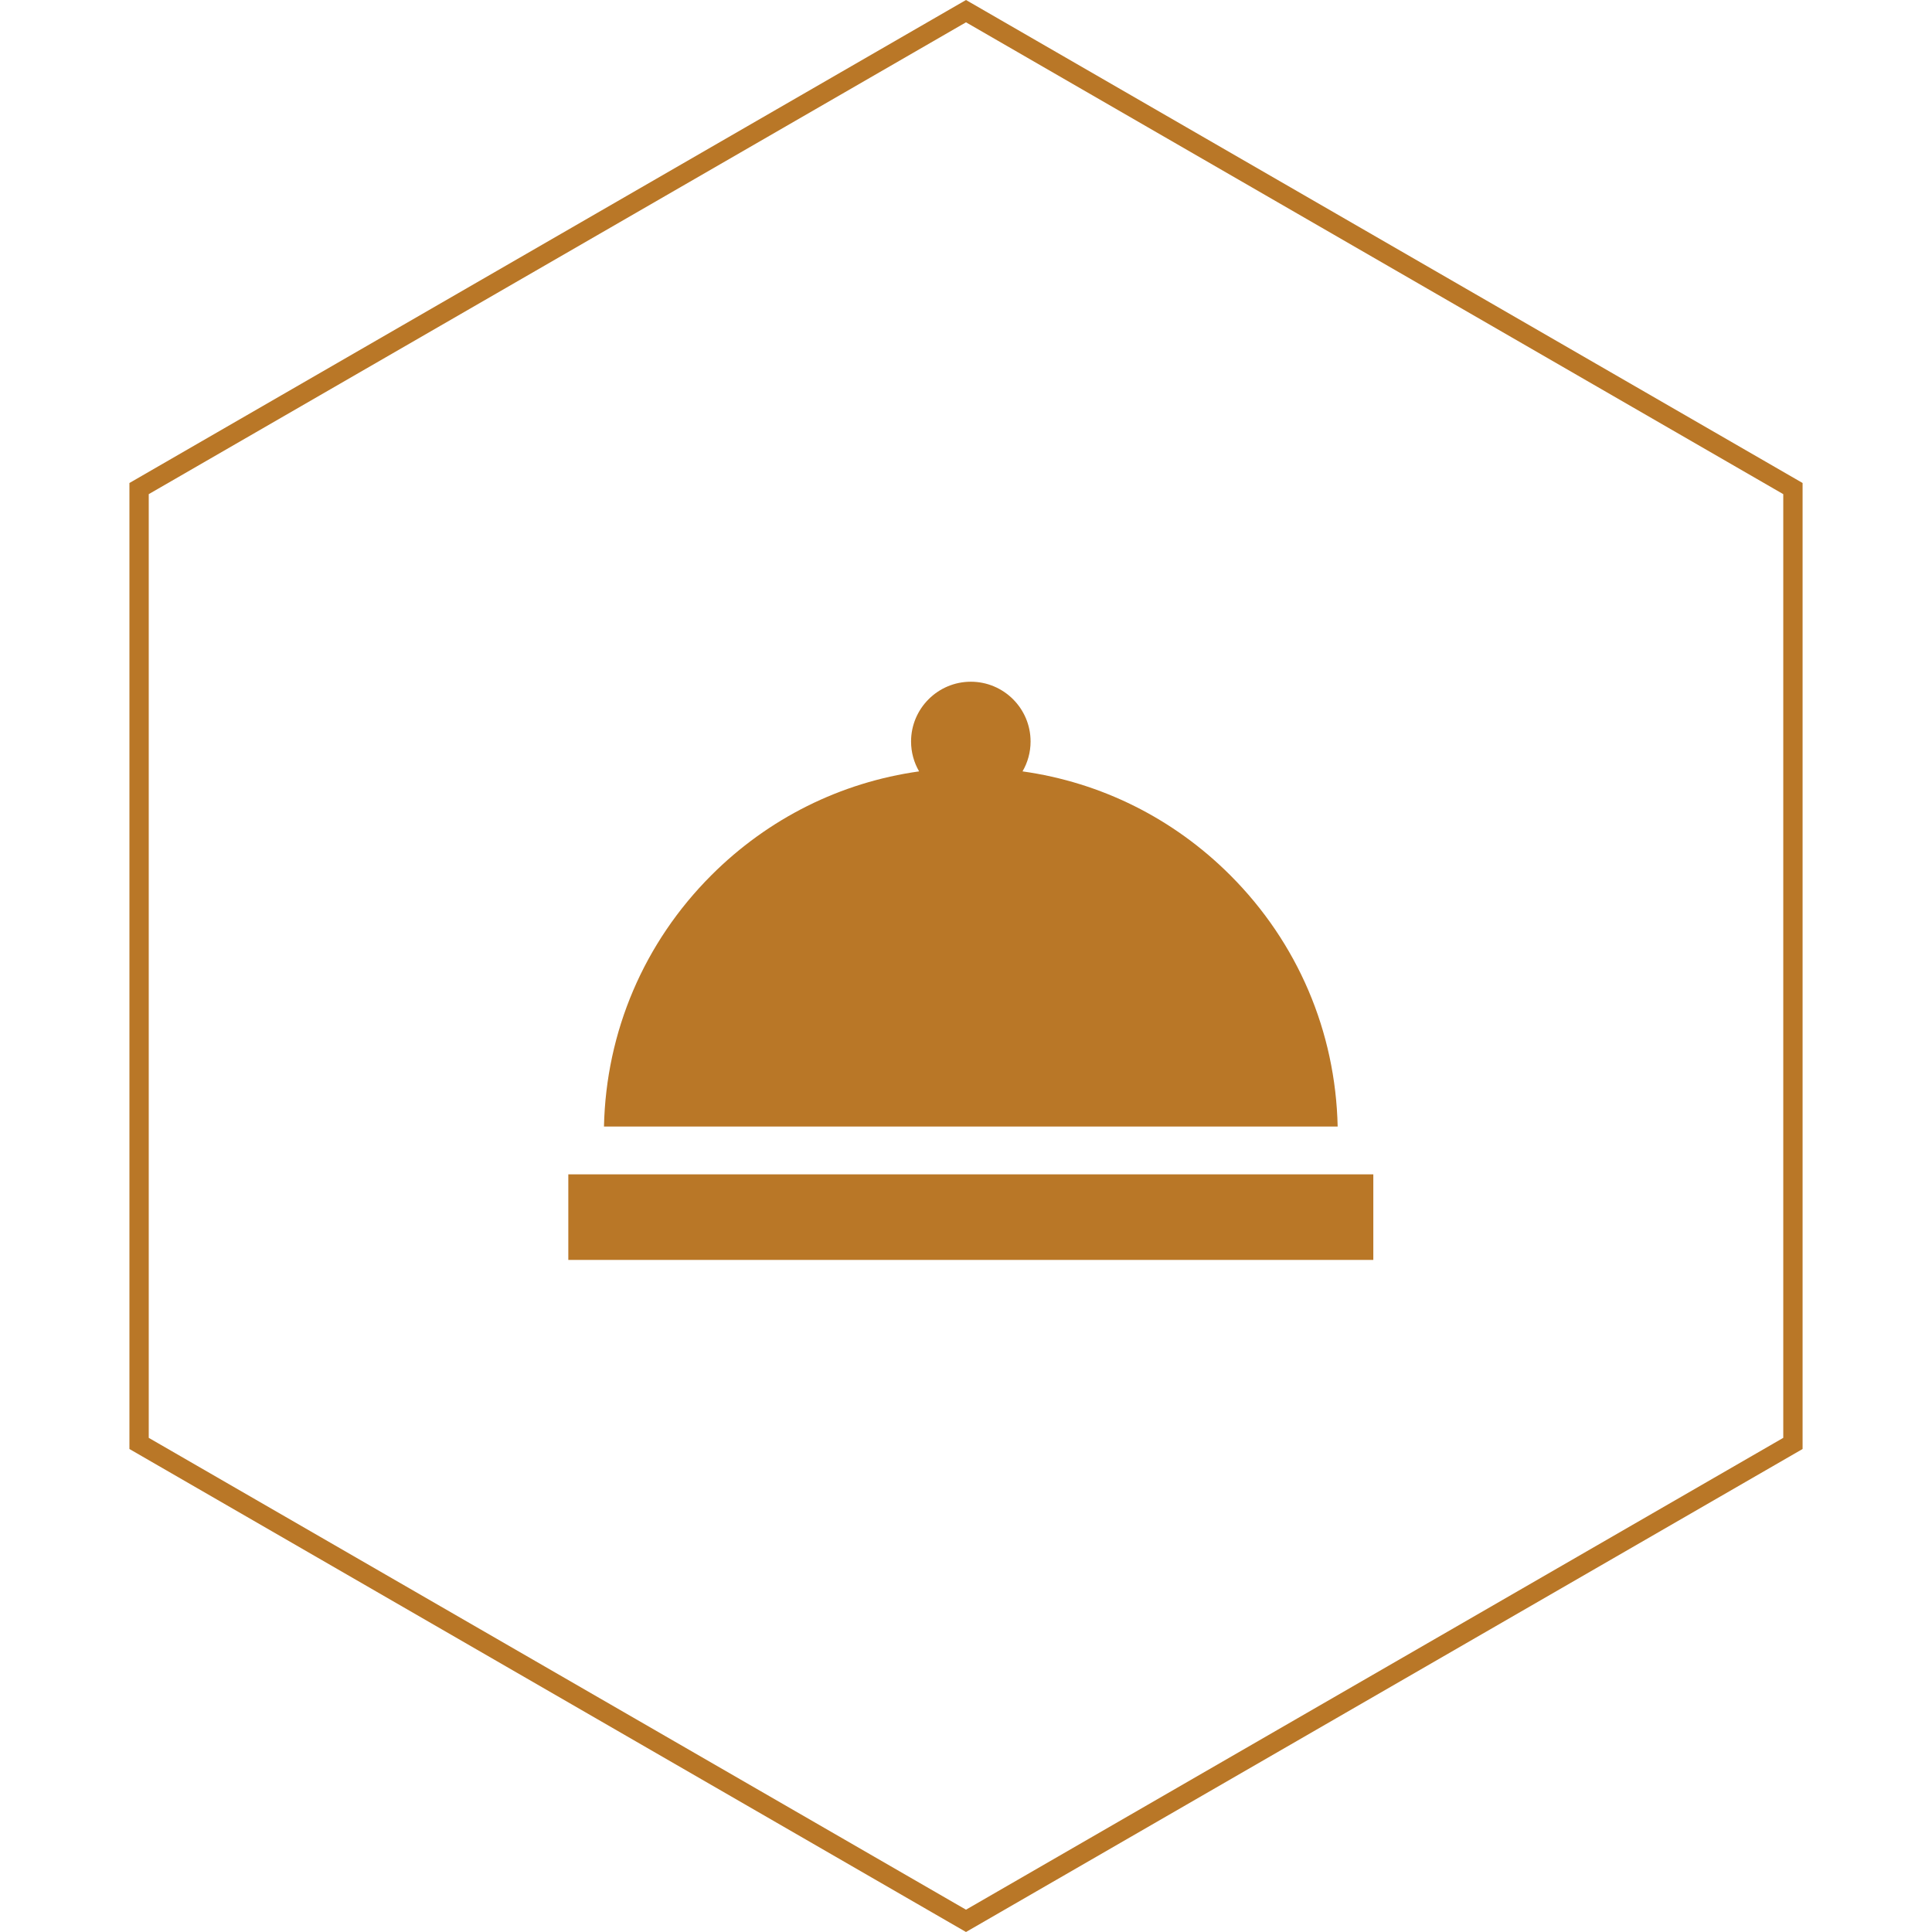
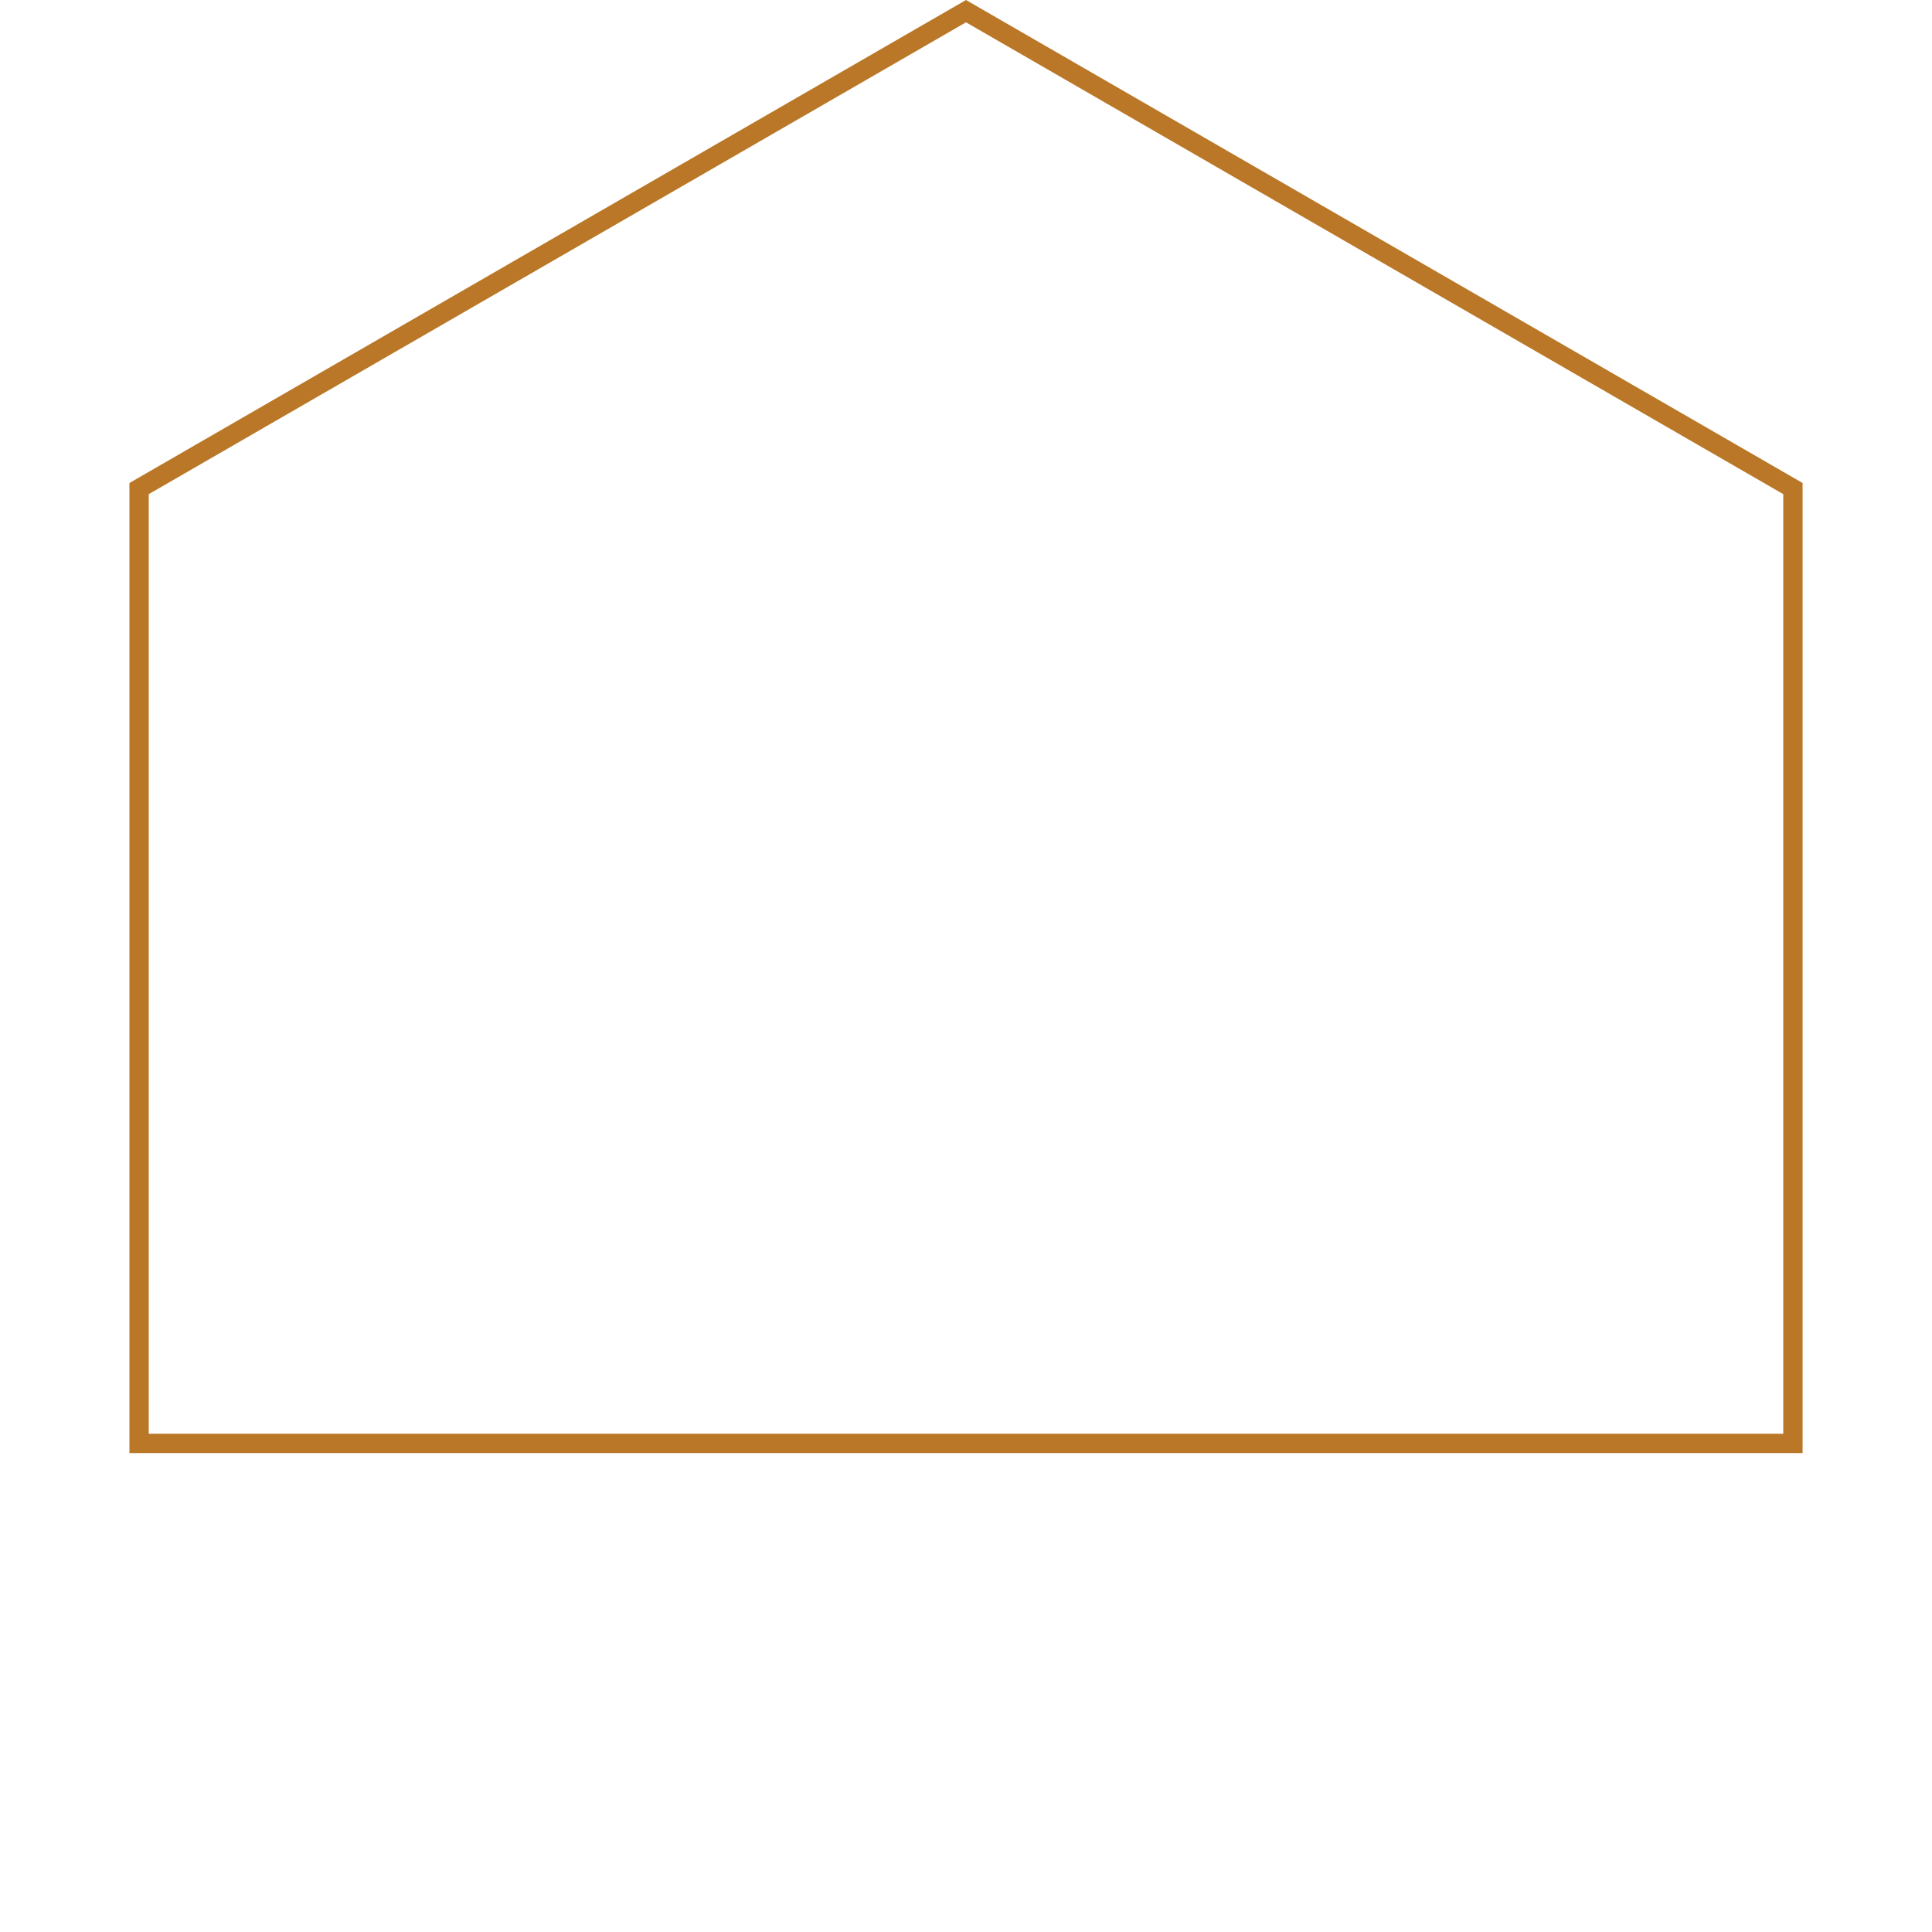
<svg xmlns="http://www.w3.org/2000/svg" width="200" height="200" viewBox="0 0 200 200" fill="none">
-   <path d="M14.398 50.577L100 1.155L185.603 50.577V149.423L100 198.845L14.398 149.423V50.577Z" stroke="#B97727" stroke-width="2" />
+   <path d="M14.398 50.577L100 1.155L185.603 50.577V149.423L14.398 149.423V50.577Z" stroke="#B97727" stroke-width="2" />
  <g clip-path="url(#clip0_3412_3445)">
-     <path d="M142.165 121.567H58.832V130.428H142.165V121.567Z" fill="#B97727" />
-     <path d="M127.36 90.606C121.463 84.708 113.968 80.991 105.852 79.853C106.381 78.942 106.685 77.886 106.685 76.758C106.685 73.347 103.91 70.572 100.499 70.572C97.088 70.572 94.313 73.347 94.313 76.758C94.313 77.886 94.617 78.942 95.146 79.853C87.03 80.991 79.535 84.708 73.638 90.606C66.664 97.58 62.738 106.789 62.523 116.617H138.474C138.26 106.789 134.334 97.58 127.36 90.606Z" fill="#B97727" />
-   </g>
+     </g>
  <defs>
    <clipPath id="clip0_3412_3445">
      <rect width="83.333" height="83.333" fill="white" transform="translate(58.832 58.833)" />
    </clipPath>
  </defs>
</svg>